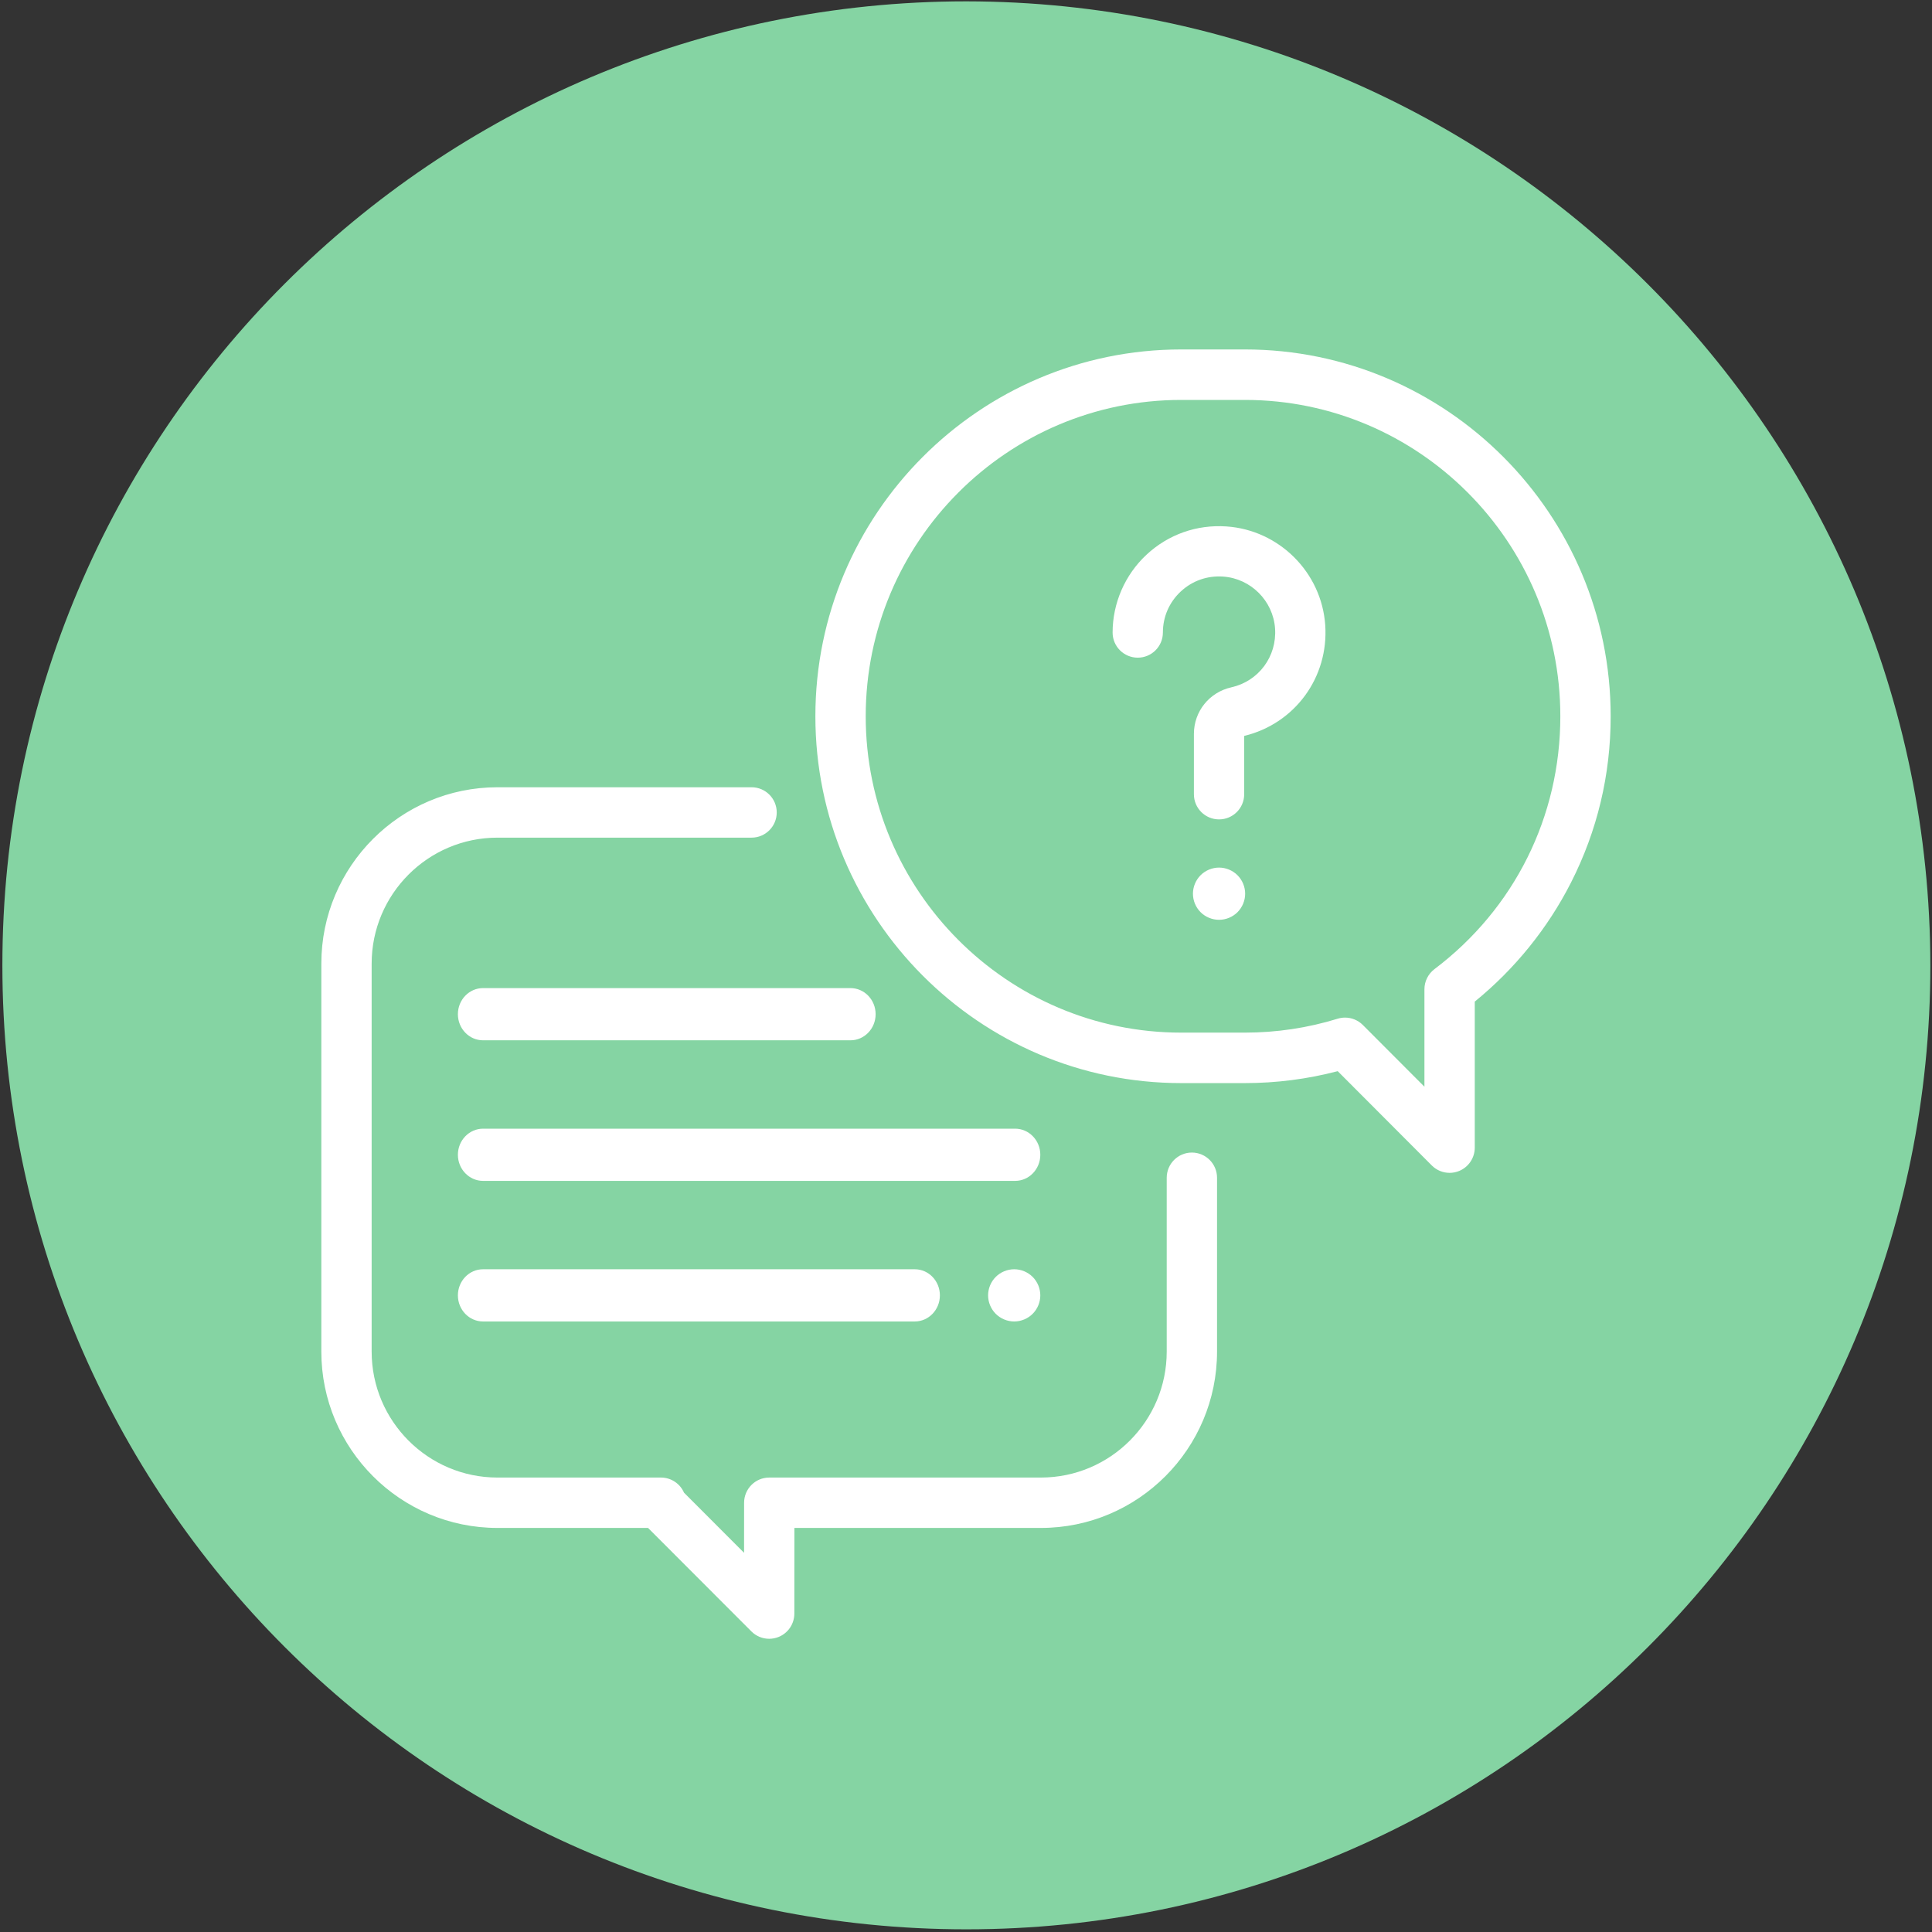
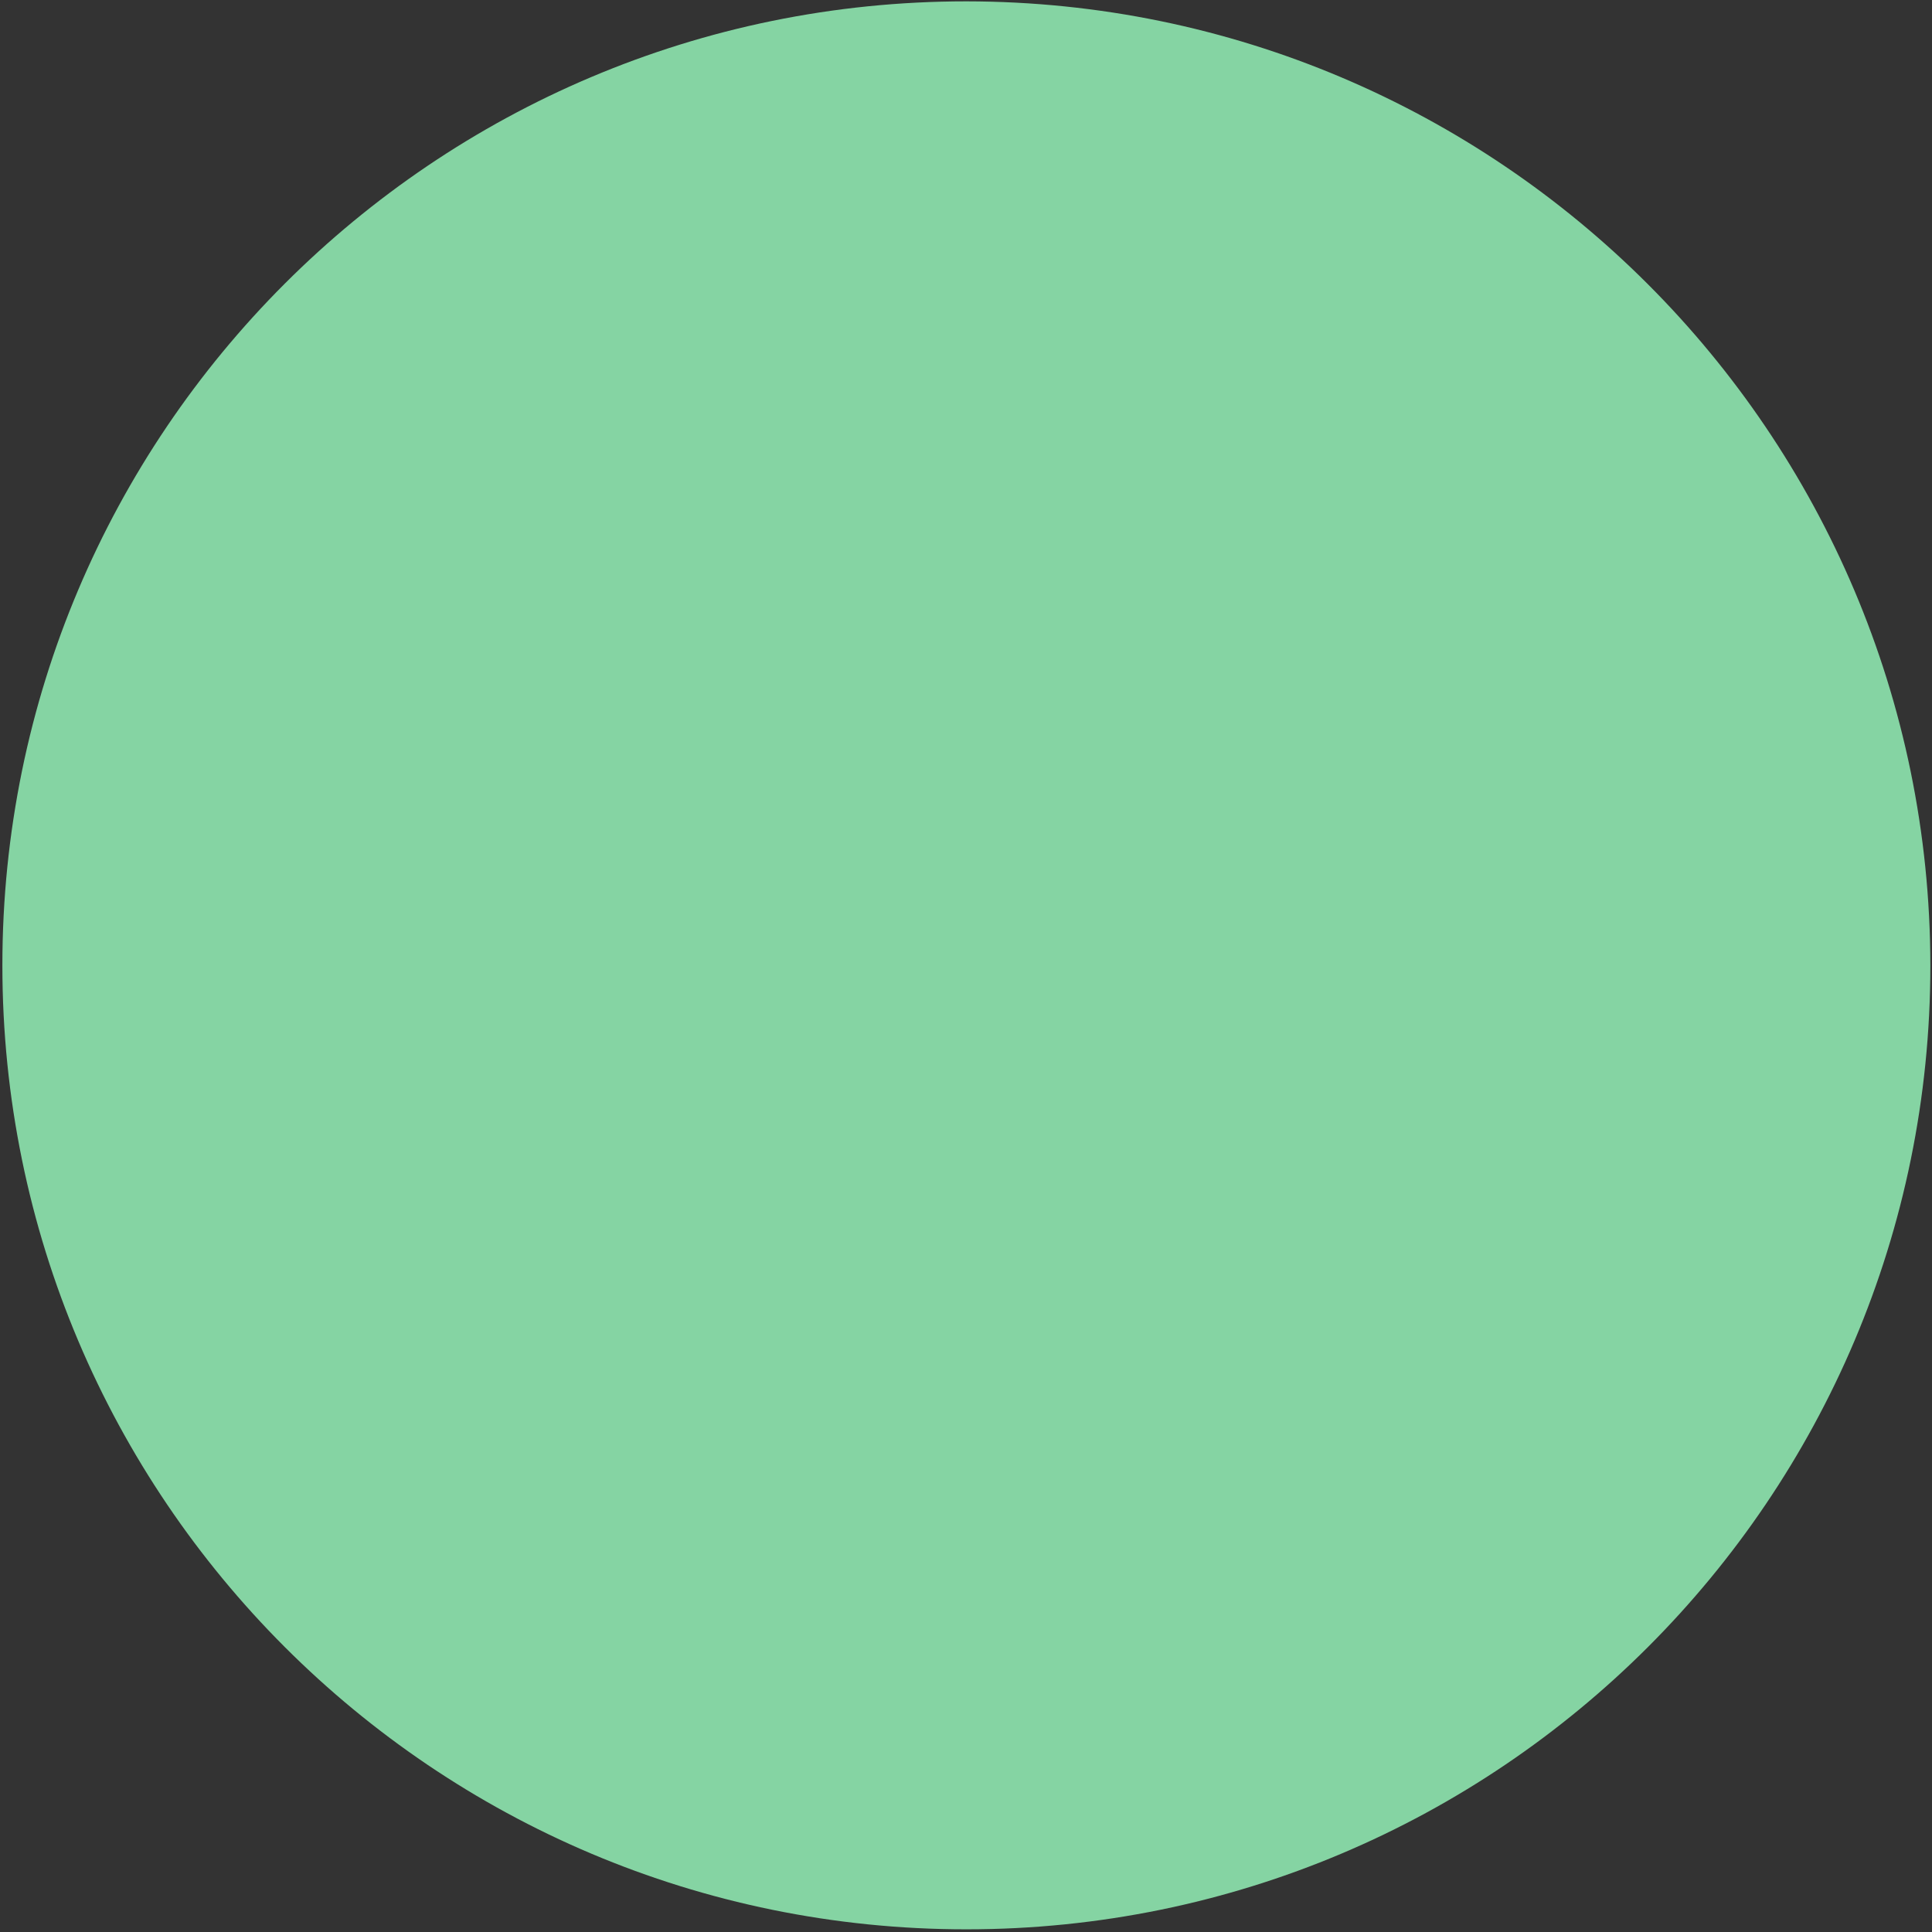
<svg xmlns="http://www.w3.org/2000/svg" width="481px" height="481px" viewBox="0 0 481 481" version="1.1">
  <rect x="0" y="0" width="481" height="481" fill="#333333" stroke="none" />
  <g id="Page-1" stroke="none" stroke-width="1" fill="none" fill-rule="evenodd">
    <g id="Group-2" transform="translate(0.592, 0.335)" fill-rule="nonzero">
      <path d="M240,0 C107.452,0 0,107.452 0,240 C0,372.548 107.452,480 240,480 C372.548,480 480,372.548 480,240 C479.85,107.514 372.486,0.15 240,0 Z" id="Path" fill="#85D4A3" />
-       <path d="M186.523,195.665 C189.982,195.665 192.787,198.473 192.787,201.937 C192.787,205.401 189.982,208.209 186.523,208.209 L186.523,208.209 L123.256,208.209 C105.986,208.209 91.936,222.278 91.936,239.57 L91.936,239.57 L91.936,336.162 C91.936,353.454 105.986,367.523 123.256,367.523 L123.256,367.523 L163.959,367.523 C166.521,367.523 168.736,369.066 169.704,371.291 L169.704,371.291 L184.655,386.261 L184.664,373.791 C184.667,370.328 187.47,367.523 190.928,367.523 L190.928,367.523 L258.56,367.523 C275.83,367.523 289.88,353.454 289.88,336.162 L289.88,336.162 L289.88,292.884 C289.88,289.42 292.685,286.612 296.144,286.612 C299.603,286.612 302.408,289.42 302.408,292.884 L302.408,292.884 L302.408,336.162 C302.408,360.371 282.738,380.067 258.56,380.067 L258.56,380.067 L197.187,380.067 L197.172,401.397 C197.17,403.933 195.644,406.218 193.303,407.188 C192.529,407.509 191.715,407.665 190.909,407.665 C189.279,407.665 187.677,407.028 186.479,405.828 L186.479,405.828 L160.752,380.067 L123.256,380.067 C99.078,380.067 79.408,360.371 79.408,336.162 L79.408,336.162 L79.408,239.57 C79.408,215.361 99.078,195.665 123.256,195.665 L123.256,195.665 Z M251.908,315.665 C253.618,315.665 255.294,316.36 256.503,317.569 C257.712,318.778 258.408,320.455 258.408,322.165 C258.408,323.881 257.712,325.551 256.503,326.76 C255.294,327.969 253.618,328.665 251.908,328.665 C250.198,328.665 248.522,327.969 247.312,326.76 C246.103,325.551 245.408,323.874 245.408,322.165 C245.408,320.455 246.103,318.778 247.312,317.569 C248.522,316.36 250.198,315.665 251.908,315.665 Z M227.147,315.665 C230.604,315.665 233.408,318.575 233.408,322.165 C233.408,325.755 230.605,328.665 227.147,328.665 L227.147,328.665 L119.669,328.665 C116.212,328.665 113.408,325.755 113.408,322.165 C113.408,318.575 116.212,315.665 119.669,315.665 L119.669,315.665 Z M252.131,280.665 C255.597,280.665 258.408,283.575 258.408,287.165 C258.408,290.755 255.598,293.665 252.131,293.665 L252.131,293.665 L119.685,293.665 C116.219,293.665 113.408,290.755 113.408,287.165 C113.408,283.575 116.219,280.665 119.685,280.665 L119.685,280.665 Z M309.337,86.665 C359.554,86.665 400.408,127.634 400.408,177.992 C400.408,192.58 397.079,206.522 390.512,219.432 C384.73,230.798 376.491,240.973 366.573,249.028 L366.573,249.028 L366.573,285.381 C366.573,287.922 365.046,290.213 362.705,291.186 C361.93,291.508 361.116,291.665 360.308,291.665 C358.678,291.665 357.076,291.026 355.877,289.826 L355.877,289.826 L332.451,266.347 C324.932,268.32 317.175,269.318 309.337,269.318 L309.337,269.318 L293.479,269.318 C243.262,269.318 202.408,228.35 202.408,177.992 C202.408,127.634 243.262,86.665 293.479,86.665 L293.479,86.665 Z M309.337,99.232 L293.479,99.232 C250.172,99.232 214.94,134.563 214.94,177.992 C214.94,221.42 250.172,256.752 293.479,256.752 L293.479,256.752 L309.337,256.752 C317.208,256.752 324.98,255.587 332.438,253.289 C333.044,253.102 333.664,253.011 334.278,253.011 C335.915,253.011 337.515,253.655 338.708,254.85 L338.708,254.85 L354.041,270.218 L354.041,245.964 C354.041,243.991 354.966,242.132 356.537,240.945 C376.454,225.902 387.876,202.957 387.876,177.992 C387.876,134.563 352.644,99.232 309.337,99.232 L309.337,99.232 Z M211.143,245.665 C214.603,245.665 217.408,248.575 217.408,252.165 C217.408,255.755 214.603,258.665 211.143,258.665 L211.143,258.665 L119.673,258.665 C116.213,258.665 113.408,255.755 113.408,252.165 C113.408,248.575 116.213,245.665 119.673,245.665 L119.673,245.665 Z M302.908,215.665 C304.618,215.665 306.295,216.36 307.503,217.569 C308.712,218.778 309.408,220.455 309.408,222.165 C309.408,223.881 308.712,225.551 307.503,226.767 C306.295,227.976 304.618,228.665 302.908,228.665 C301.199,228.665 299.522,227.976 298.312,226.767 C297.104,225.558 296.408,223.881 296.408,222.165 C296.408,220.455 297.103,218.778 298.312,217.569 C299.522,216.36 301.199,215.665 302.908,215.665 Z M284.829,137.786 C290.255,132.724 297.344,130.22 304.772,130.73 C317.877,131.632 328.44,142.188 329.343,155.282 C330.241,168.305 321.779,179.838 309.167,182.883 L309.167,182.883 L309.167,197.41 C309.167,200.865 306.365,203.665 302.908,203.665 C299.452,203.665 296.649,200.865 296.649,197.41 L296.649,197.41 L296.649,182.383 C296.649,176.781 300.486,172.009 305.98,170.781 C312.761,169.265 317.335,163.109 316.854,156.143 C316.379,149.246 310.815,143.686 303.912,143.211 C299.975,142.939 296.233,144.261 293.37,146.931 C290.505,149.604 288.926,153.232 288.926,157.147 C288.926,160.601 286.124,163.402 282.667,163.402 C279.211,163.402 276.408,160.601 276.408,157.147 C276.408,149.834 279.477,142.778 284.829,137.786 Z" id="Combined-Shape" fill="#FFFFFF" />
    </g>
  </g>
</svg>